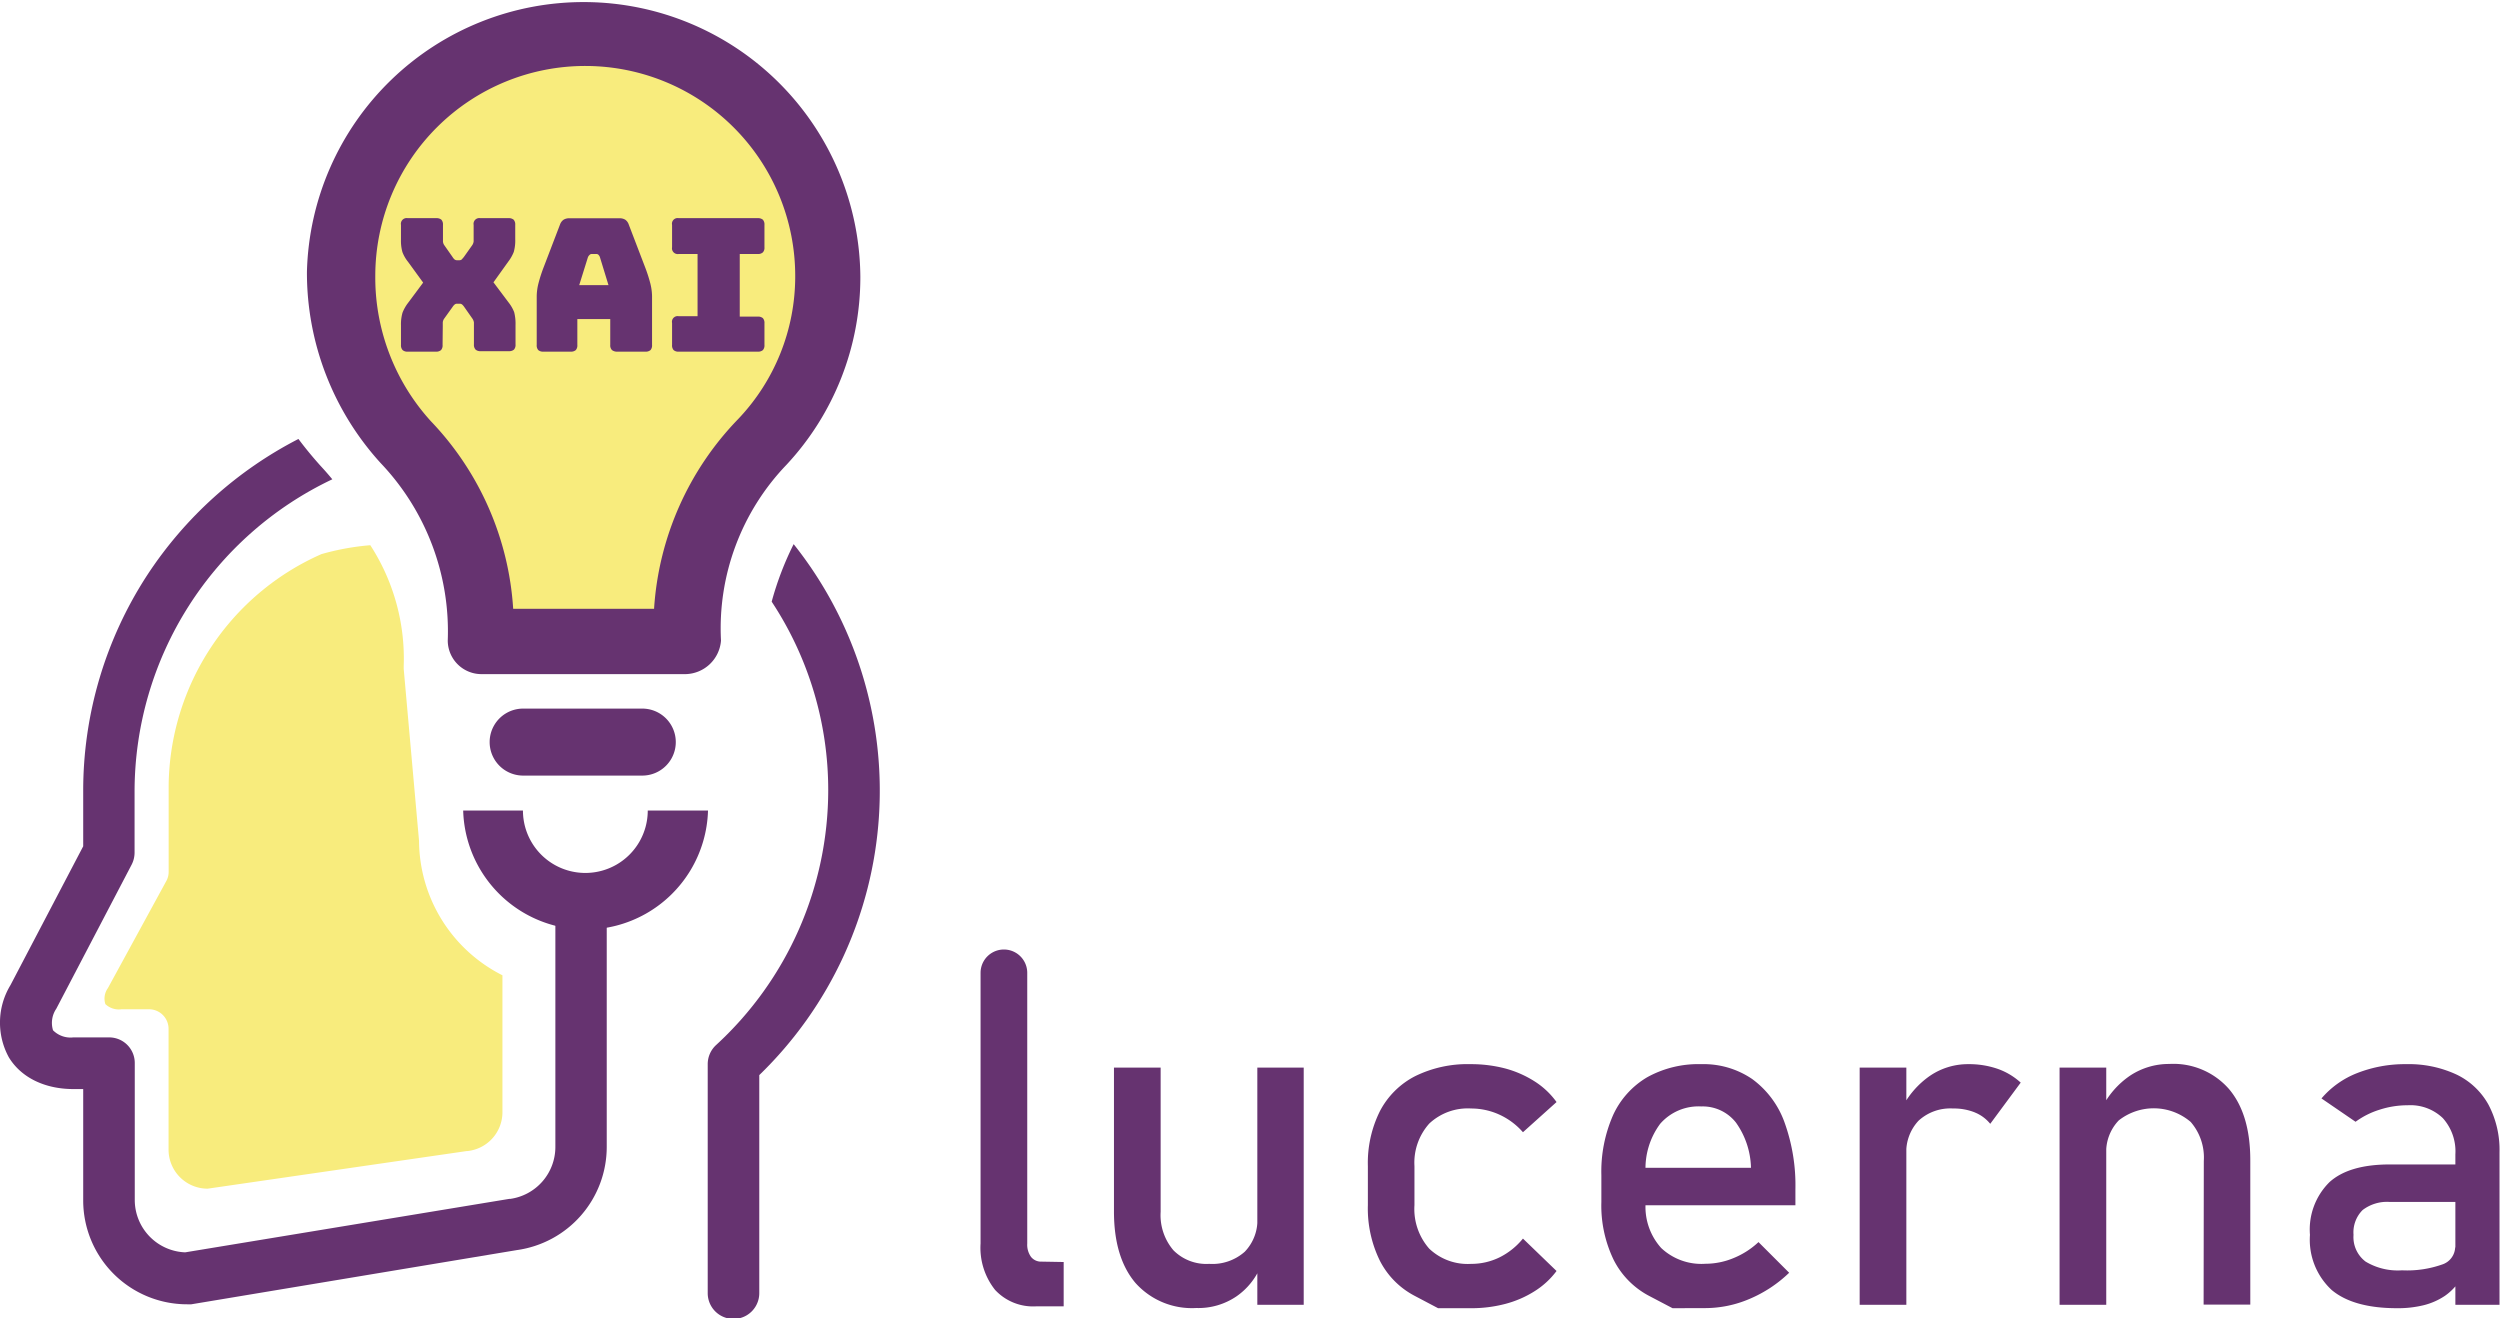
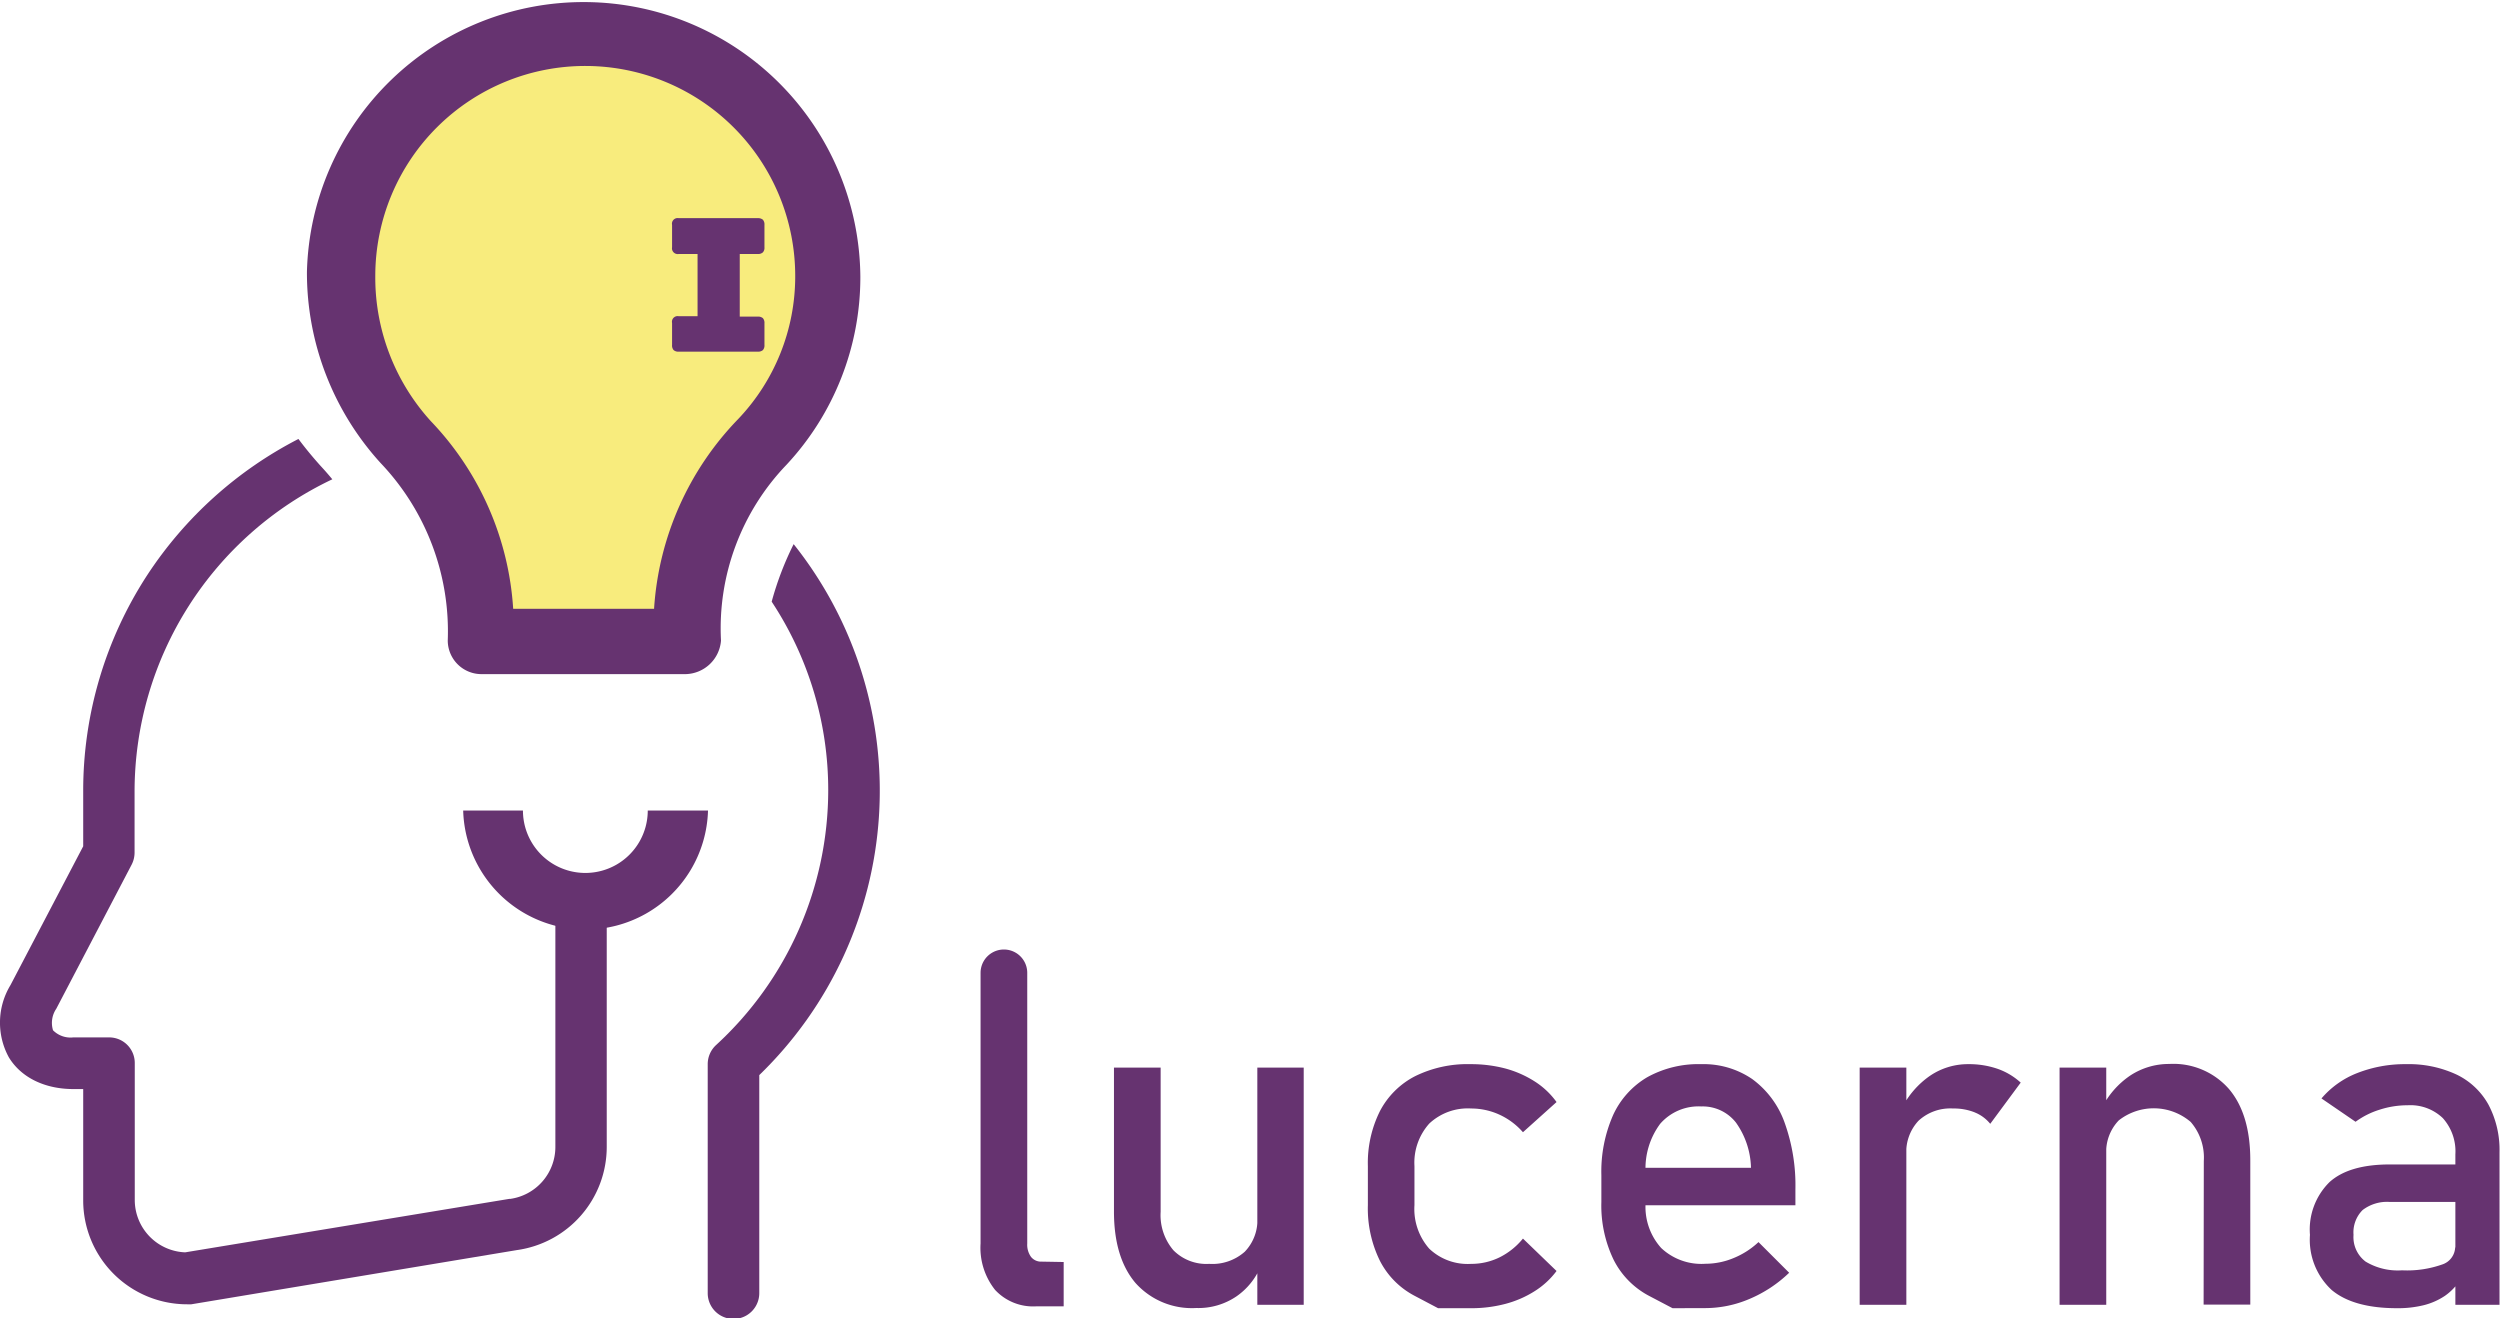
<svg xmlns="http://www.w3.org/2000/svg" id="Capa_1" data-name="Capa 1" viewBox="0 0 256 135">
  <defs>
    <style>.cls-1{fill:#f8ec7d;}.cls-2{fill:#663370;}</style>
  </defs>
  <title>lucerna_logo_color</title>
  <path class="cls-1" d="M70.22,67.53H54.41a33.49,33.49,0,0,0-9.22-21A24,24,0,0,1,39,30.14,23.53,23.53,0,0,1,86,30.32a23.23,23.23,0,0,1-6.4,16A33.69,33.69,0,0,0,70.22,67.53Z" transform="translate(-2.57 -2.58)" />
  <path class="cls-2" d="M90.67,30.92A28.34,28.34,0,0,0,34,30.41,28.93,28.93,0,0,0,41.55,50a25,25,0,0,1,6.87,18.18,3.45,3.45,0,0,0,3.43,3.43H72.8a3.72,3.72,0,0,0,3.6-3.43,24.18,24.18,0,0,1,6.7-18A28.17,28.17,0,0,0,90.67,30.92Zm-21.12,34H55.12a30.56,30.56,0,0,0-8.42-19.2A21.87,21.87,0,0,1,41,30.75,21.47,21.47,0,0,1,84,30.92a21.17,21.17,0,0,1-5.84,14.57A30.73,30.73,0,0,0,69.55,64.87Z" transform="translate(-2.57 -2.58)" />
-   <path class="cls-2" d="M68.34,75.14H56.14a3.43,3.43,0,1,0,0,6.86h12.2a3.43,3.43,0,0,0,0-6.86Z" transform="translate(-2.57 -2.58)" />
  <path class="cls-2" d="M81.59,64.19a35,35,0,0,1,5.79,19.33A35.46,35.46,0,0,1,75.9,109.59a2.66,2.66,0,0,0-.86,1.93V135a2.64,2.64,0,0,0,5.28,0V112.67A40.54,40.54,0,0,0,83.84,58.3,31.82,31.82,0,0,0,81.59,64.19Z" transform="translate(-2.57 -2.58)" />
  <path class="cls-2" d="M59.44,96.85V120a5.37,5.37,0,0,1-4.65,5.35.18.18,0,0,0-.1,0l-33.16,5.47a5.37,5.37,0,0,1-5.16-5.35V111.44a2.62,2.62,0,0,0-2.64-2.63H10.07A2.52,2.52,0,0,1,8,108.08a2.57,2.57,0,0,1,.33-2.2L16.06,91.1a2.72,2.72,0,0,0,.29-1.23V83.56A35.41,35.41,0,0,1,36.6,51.66c-.38-.46-.78-.92-1.2-1.37-.8-.89-1.56-1.81-2.27-2.76A40.85,40.85,0,0,0,17.64,61.48a40.43,40.43,0,0,0-6.55,22.1v5.66L3.64,103.46a7.41,7.41,0,0,0-.17,7.38c1.25,2.07,3.67,3.26,6.62,3.26h1v11.42a10.64,10.64,0,0,0,10.64,10.62,3.28,3.28,0,0,0,.43,0l33.33-5.55A10.67,10.67,0,0,0,64.7,120V96.83Z" transform="translate(-2.57 -2.58)" />
  <path class="cls-2" d="M62,91.75" transform="translate(-2.57 -2.58)" />
  <path class="cls-2" d="M68.9,85.58a6.39,6.39,0,0,1-12.78,0H50a12.54,12.54,0,0,0,25.07,0Z" transform="translate(-2.57 -2.58)" />
-   <path class="cls-2" d="M47.89,37.9a.72.72,0,0,1-.16.53.75.75,0,0,1-.52.16H44.32a.73.73,0,0,1-.52-.16.72.72,0,0,1-.17-.53v-2a4.29,4.29,0,0,1,.16-1.31,4.17,4.17,0,0,1,.57-1l1.54-2.07L44.36,29.4a3.66,3.66,0,0,1-.58-1,4.3,4.3,0,0,1-.15-1.31V25.61a.59.59,0,0,1,.69-.69h2.93a.75.75,0,0,1,.52.16.73.73,0,0,1,.16.53v1.31c0,.12,0,.26,0,.39a.76.76,0,0,0,.15.4l.84,1.2a1,1,0,0,0,.2.24.41.41,0,0,0,.25.08h.23a.39.39,0,0,0,.25-.08l.21-.24.85-1.2a.87.87,0,0,0,.16-.4c0-.13,0-.27,0-.39V25.61a.59.59,0,0,1,.69-.69h2.89a.75.75,0,0,1,.52.16.73.73,0,0,1,.16.53v1.46a4.3,4.3,0,0,1-.15,1.31,4.17,4.17,0,0,1-.57,1L53.1,31.49l1.54,2.05a3.93,3.93,0,0,1,.58,1,4.76,4.76,0,0,1,.14,1.31v2a.72.72,0,0,1-.16.53.75.75,0,0,1-.52.16H51.79a.73.73,0,0,1-.52-.16.72.72,0,0,1-.17-.53V36c0-.13,0-.26,0-.4a.91.91,0,0,0-.16-.4L50.1,34a1.36,1.36,0,0,0-.21-.24.41.41,0,0,0-.25-.08h-.26a.37.37,0,0,0-.25.08,1.05,1.05,0,0,0-.21.24l-.86,1.2a.79.79,0,0,0-.15.4c0,.14,0,.27,0,.4Z" transform="translate(-2.57 -2.58)" />
-   <path class="cls-2" d="M61.69,37.9a.72.72,0,0,1-.16.53.75.75,0,0,1-.52.16h-2.8a.75.75,0,0,1-.52-.16.72.72,0,0,1-.16-.53v-5a5.67,5.67,0,0,1,.18-1.31,15.27,15.27,0,0,1,.56-1.72l1.65-4.31a1,1,0,0,1,.36-.48,1.1,1.1,0,0,1,.61-.15H66a1.11,1.11,0,0,1,.6.15,1,1,0,0,1,.35.48l1.65,4.31a15.27,15.27,0,0,1,.56,1.72,5.67,5.67,0,0,1,.18,1.31v5a.72.72,0,0,1-.16.53.75.75,0,0,1-.52.16H65.8a.85.85,0,0,1-.56-.16.68.68,0,0,1-.18-.53V35.25H61.69Zm1.09-9-.9,2.88h3L64,28.91a.63.63,0,0,0-.16-.25.29.29,0,0,0-.2-.07h-.47a.27.27,0,0,0-.2.07A.63.63,0,0,0,62.78,28.91Z" transform="translate(-2.57 -2.58)" />
  <path class="cls-2" d="M72.07,38.59a.73.73,0,0,1-.52-.16.72.72,0,0,1-.16-.53V35.65a.58.58,0,0,1,.68-.69H74V28.59H72.07a.59.59,0,0,1-.68-.69V25.61a.58.58,0,0,1,.68-.69h8.1a.75.75,0,0,1,.52.16.73.73,0,0,1,.16.53V27.9a.69.69,0,0,1-.16.52.71.71,0,0,1-.52.17H78.32V35h1.85a.75.75,0,0,1,.52.16.73.73,0,0,1,.16.53V37.9a.72.72,0,0,1-.16.53.75.75,0,0,1-.52.16Z" transform="translate(-2.57 -2.58)" />
  <path class="cls-2" d="M121.42,126.67a5.54,5.54,0,0,0,1.31,3.94,4.75,4.75,0,0,0,3.66,1.39,5,5,0,0,0,3.64-1.24,4.65,4.65,0,0,0,1.29-3.53l.32,5.08a7,7,0,0,1-2.43,3,6.93,6.93,0,0,1-4.15,1.21,7.74,7.74,0,0,1-6.23-2.58q-2.19-2.6-2.19-7.29V111.9h4.78Zm9.9-14.77h4.75v24.29h-4.75Z" transform="translate(-2.57 -2.58)" />
  <path class="cls-2" d="M149.83,136.54l-2.35-1.24a8.34,8.34,0,0,1-3.6-3.6,12.13,12.13,0,0,1-1.24-5.71v-4a11.86,11.86,0,0,1,1.24-5.64,8.38,8.38,0,0,1,3.6-3.57,12.12,12.12,0,0,1,5.68-1.23,13.77,13.77,0,0,1,3.58.45,10.81,10.81,0,0,1,3,1.33,8.1,8.1,0,0,1,2.22,2.1l-3.44,3.09a7.16,7.16,0,0,0-2.41-1.8,6.94,6.94,0,0,0-2.89-.63,5.76,5.76,0,0,0-4.29,1.54,6,6,0,0,0-1.52,4.36v4a6.15,6.15,0,0,0,1.51,4.45,5.71,5.71,0,0,0,4.3,1.56,6.53,6.53,0,0,0,2.91-.67,7.25,7.25,0,0,0,2.39-1.92l3.44,3.32a8.27,8.27,0,0,1-2.25,2.07,10.63,10.63,0,0,1-3,1.3,13.6,13.6,0,0,1-3.55.44Z" transform="translate(-2.57 -2.58)" />
  <path class="cls-2" d="M173.84,136.54l-2.4-1.26a8.48,8.48,0,0,1-3.64-3.71,12.77,12.77,0,0,1-1.25-5.91v-2.74a14.35,14.35,0,0,1,1.2-6.15,8.69,8.69,0,0,1,3.51-3.89,10.81,10.81,0,0,1,5.53-1.33,8.82,8.82,0,0,1,5.2,1.52,9.44,9.44,0,0,1,3.3,4.4,19,19,0,0,1,1.13,6.9V126H170v-3.84h11.87a8.29,8.29,0,0,0-1.54-4.63,4.32,4.32,0,0,0-3.55-1.65,5.21,5.21,0,0,0-4.21,1.78,7.67,7.67,0,0,0-1.49,5v3.09a6.29,6.29,0,0,0,1.6,4.63,6,6,0,0,0,4.52,1.61,7.52,7.52,0,0,0,2.88-.58,8.3,8.3,0,0,0,2.56-1.64l3.14,3.14a13.28,13.28,0,0,1-4.06,2.68,11.56,11.56,0,0,1-4.52.94Z" transform="translate(-2.57 -2.58)" />
  <path class="cls-2" d="M193,111.9h4.78v24.29H193Zm11.79,4.59a5.76,5.76,0,0,0-2.23-.4,4.8,4.8,0,0,0-3.53,1.25,4.68,4.68,0,0,0-1.25,3.48l-.5-4.68a8.92,8.92,0,0,1,2.91-3.39,6.9,6.9,0,0,1,3.94-1.2,8.92,8.92,0,0,1,3,.48,6.87,6.87,0,0,1,2.36,1.41l-3.12,4.22A3.89,3.89,0,0,0,204.78,116.49Z" transform="translate(-2.57 -2.58)" />
  <path class="cls-2" d="M213.47,111.9h4.78v24.29h-4.78Zm14.77,9.57a5.57,5.57,0,0,0-1.34-4,5.81,5.81,0,0,0-7.37-.16,4.65,4.65,0,0,0-1.28,3.49l-.49-4.68a8.7,8.7,0,0,1,2.94-3.4,7.2,7.2,0,0,1,4-1.19,7.56,7.56,0,0,1,6.13,2.58q2.18,2.59,2.17,7.32v14.74h-4.78Z" transform="translate(-2.57 -2.58)" />
  <path class="cls-2" d="M241.34,134.68a7,7,0,0,1-2.23-5.65,6.82,6.82,0,0,1,2-5.4q2-1.81,6.17-1.81h6.91l.33,3.84h-7.22a4.11,4.11,0,0,0-2.8.83,3.24,3.24,0,0,0-.93,2.54,3.14,3.14,0,0,0,1.24,2.74,6.39,6.39,0,0,0,3.73.89,10.77,10.77,0,0,0,4.09-.59,1.92,1.92,0,0,0,1.35-1.82l.49,3.42a5.67,5.67,0,0,1-1.55,1.61,6.89,6.89,0,0,1-2.15.95,11,11,0,0,1-2.74.31Q243.57,136.54,241.34,134.68ZM254,120.79a5.1,5.1,0,0,0-1.28-3.71,4.79,4.79,0,0,0-3.62-1.32,9.23,9.23,0,0,0-2.85.45,8.3,8.3,0,0,0-2.47,1.24l-3.49-2.39a9.17,9.17,0,0,1,3.64-2.59,13.33,13.33,0,0,1,5-.92,11.59,11.59,0,0,1,5.18,1.06,7.38,7.38,0,0,1,3.28,3.09,9.92,9.92,0,0,1,1.13,4.88v15.61H254Z" transform="translate(-2.57 -2.58)" />
  <path class="cls-2" d="M109.24,131.77a1.31,1.31,0,0,1-1.09-.48,2.13,2.13,0,0,1-.39-1.37V102.2h0v0h0a2.39,2.39,0,0,0-4.78,0h0v27.71a6.93,6.93,0,0,0,1.49,4.76,5.31,5.31,0,0,0,4.2,1.68h2.82v-4.54Z" transform="translate(-2.57 -2.58)" />
-   <path class="cls-1" d="M45.48,88.69,43.91,71.08l0-.29a21.36,21.36,0,0,0-3.42-12.38,25.9,25.9,0,0,0-5,.91A26.21,26.21,0,0,0,19.84,83v8.85a1.94,1.94,0,0,1-.22.91l-6,11a1.84,1.84,0,0,0-.26,1.64,2,2,0,0,0,1.64.53h2.83a2,2,0,0,1,2,2v12.37a4,4,0,0,0,4,4l26.52-3.85h.07a4,4,0,0,0,3.6-4v-14A15.51,15.51,0,0,1,45.48,88.69Z" transform="translate(-2.57 -2.58)" />
</svg>